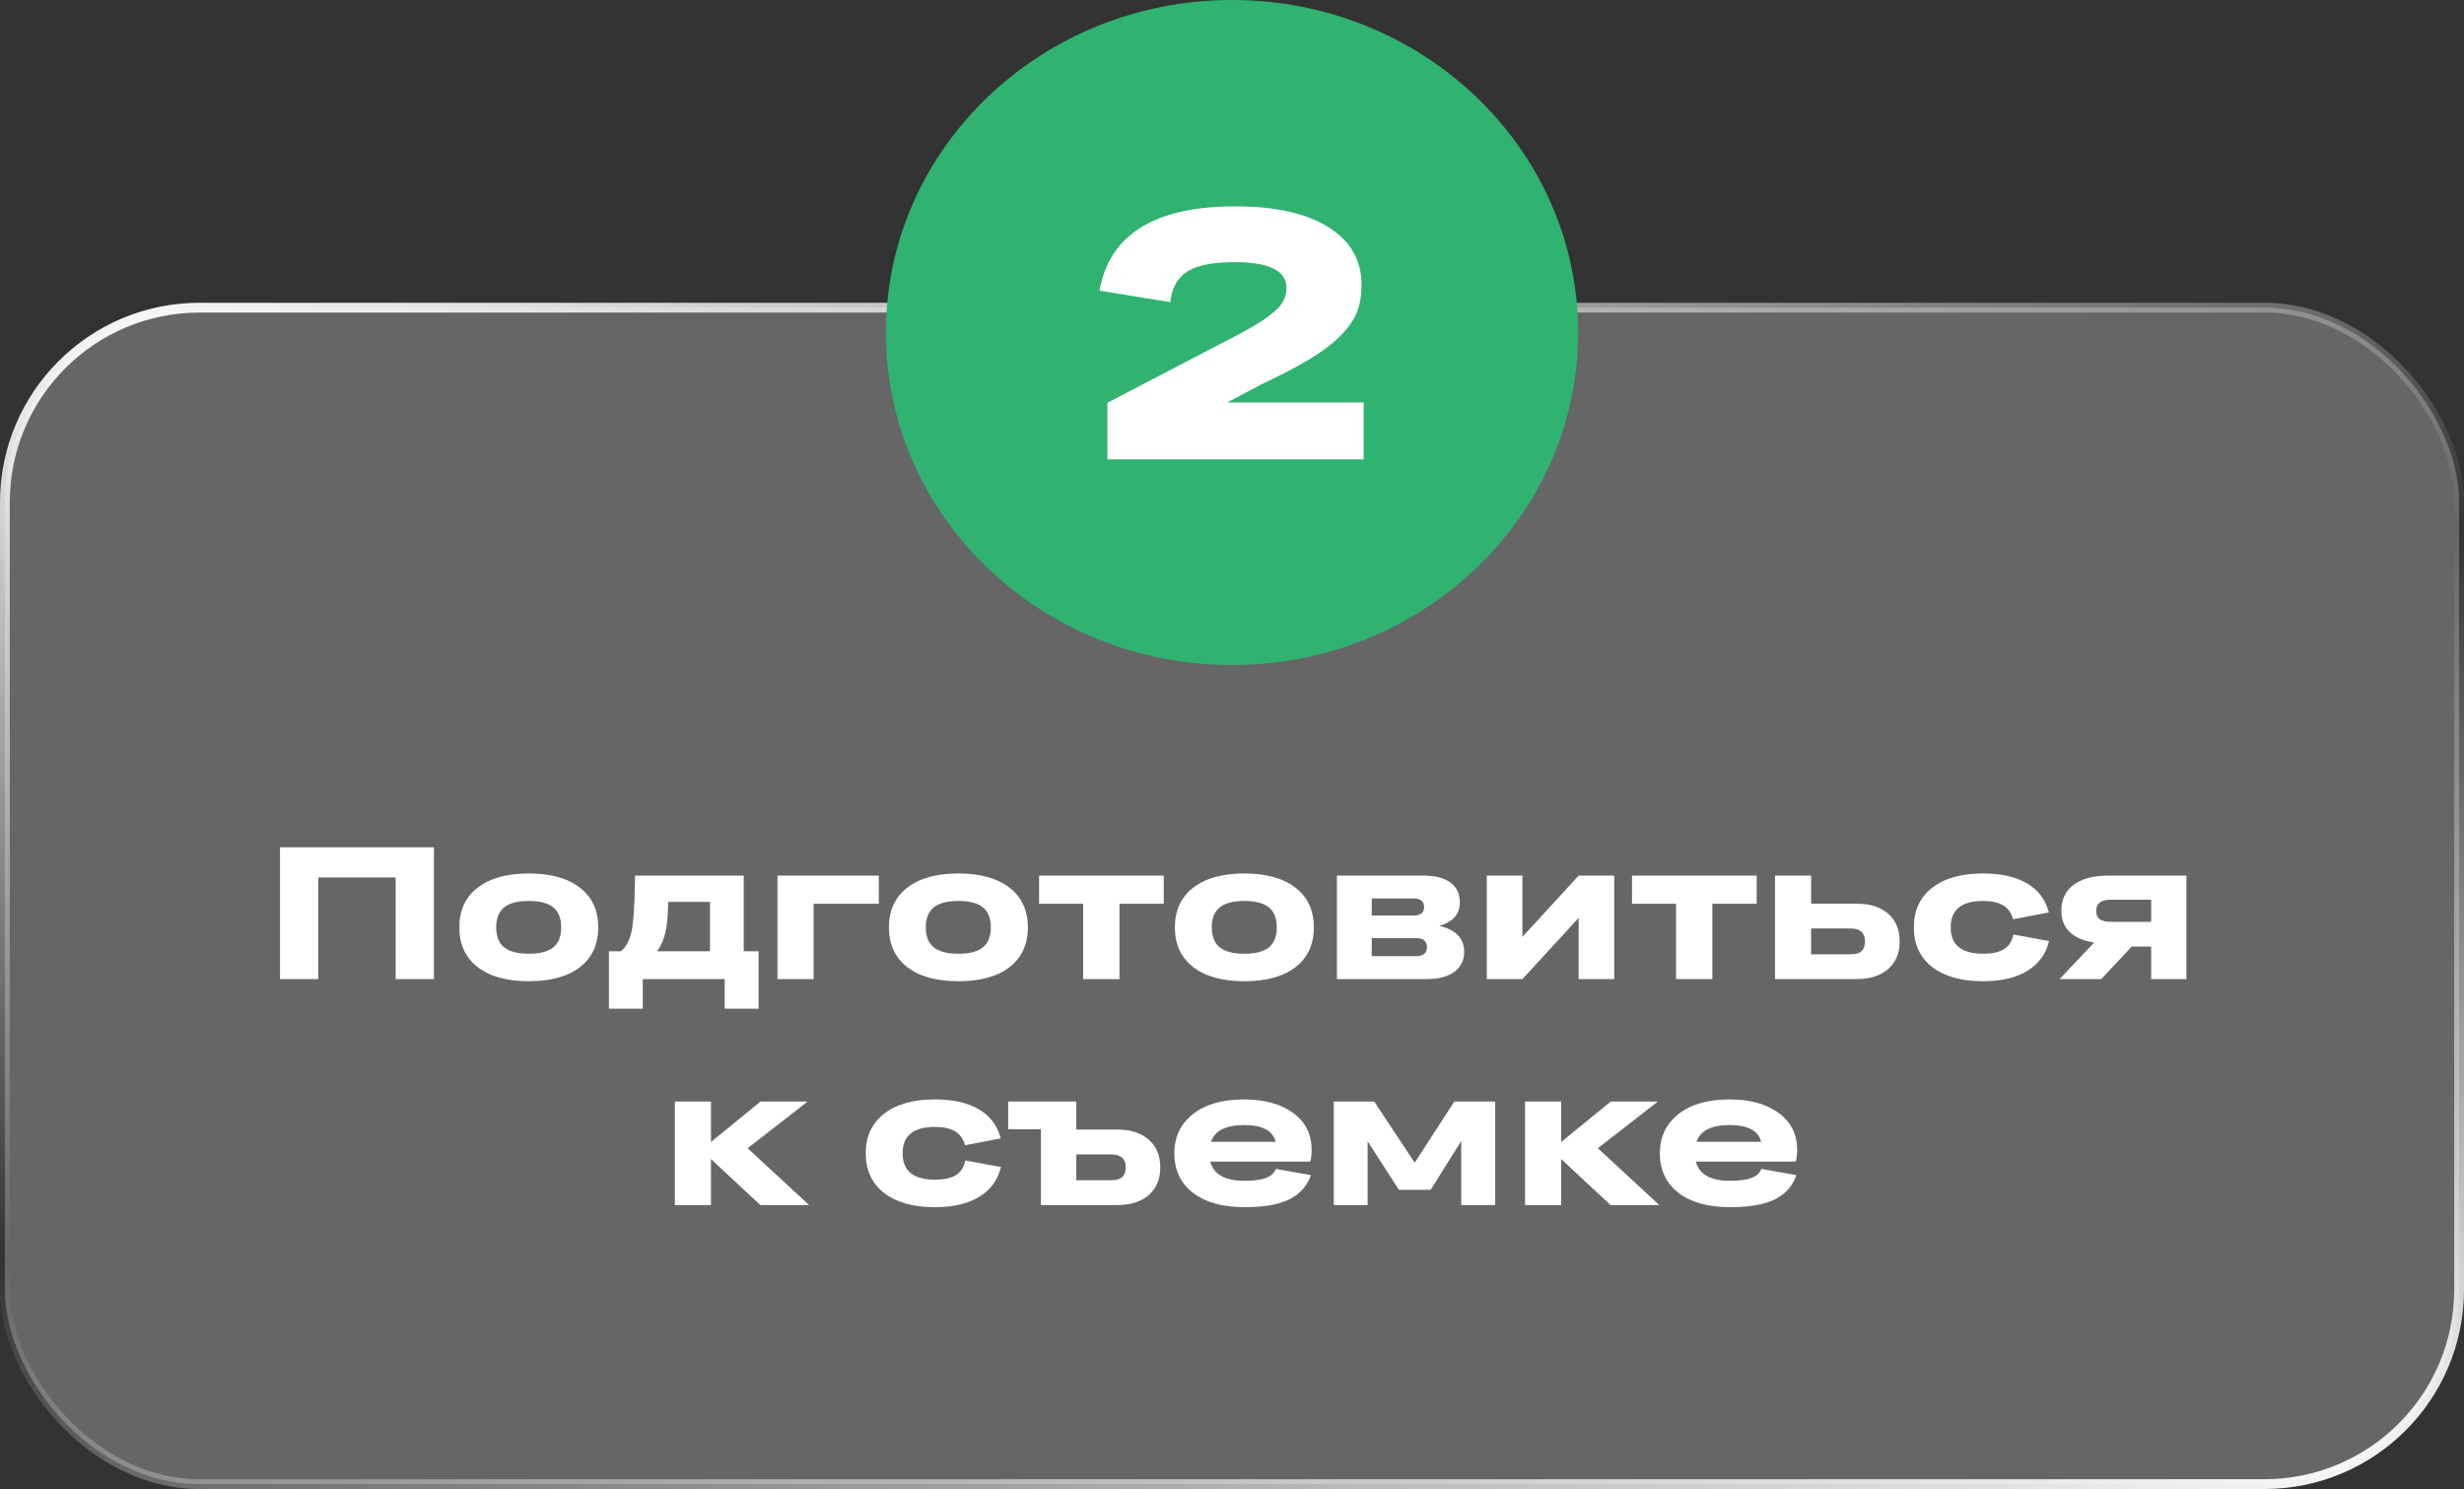
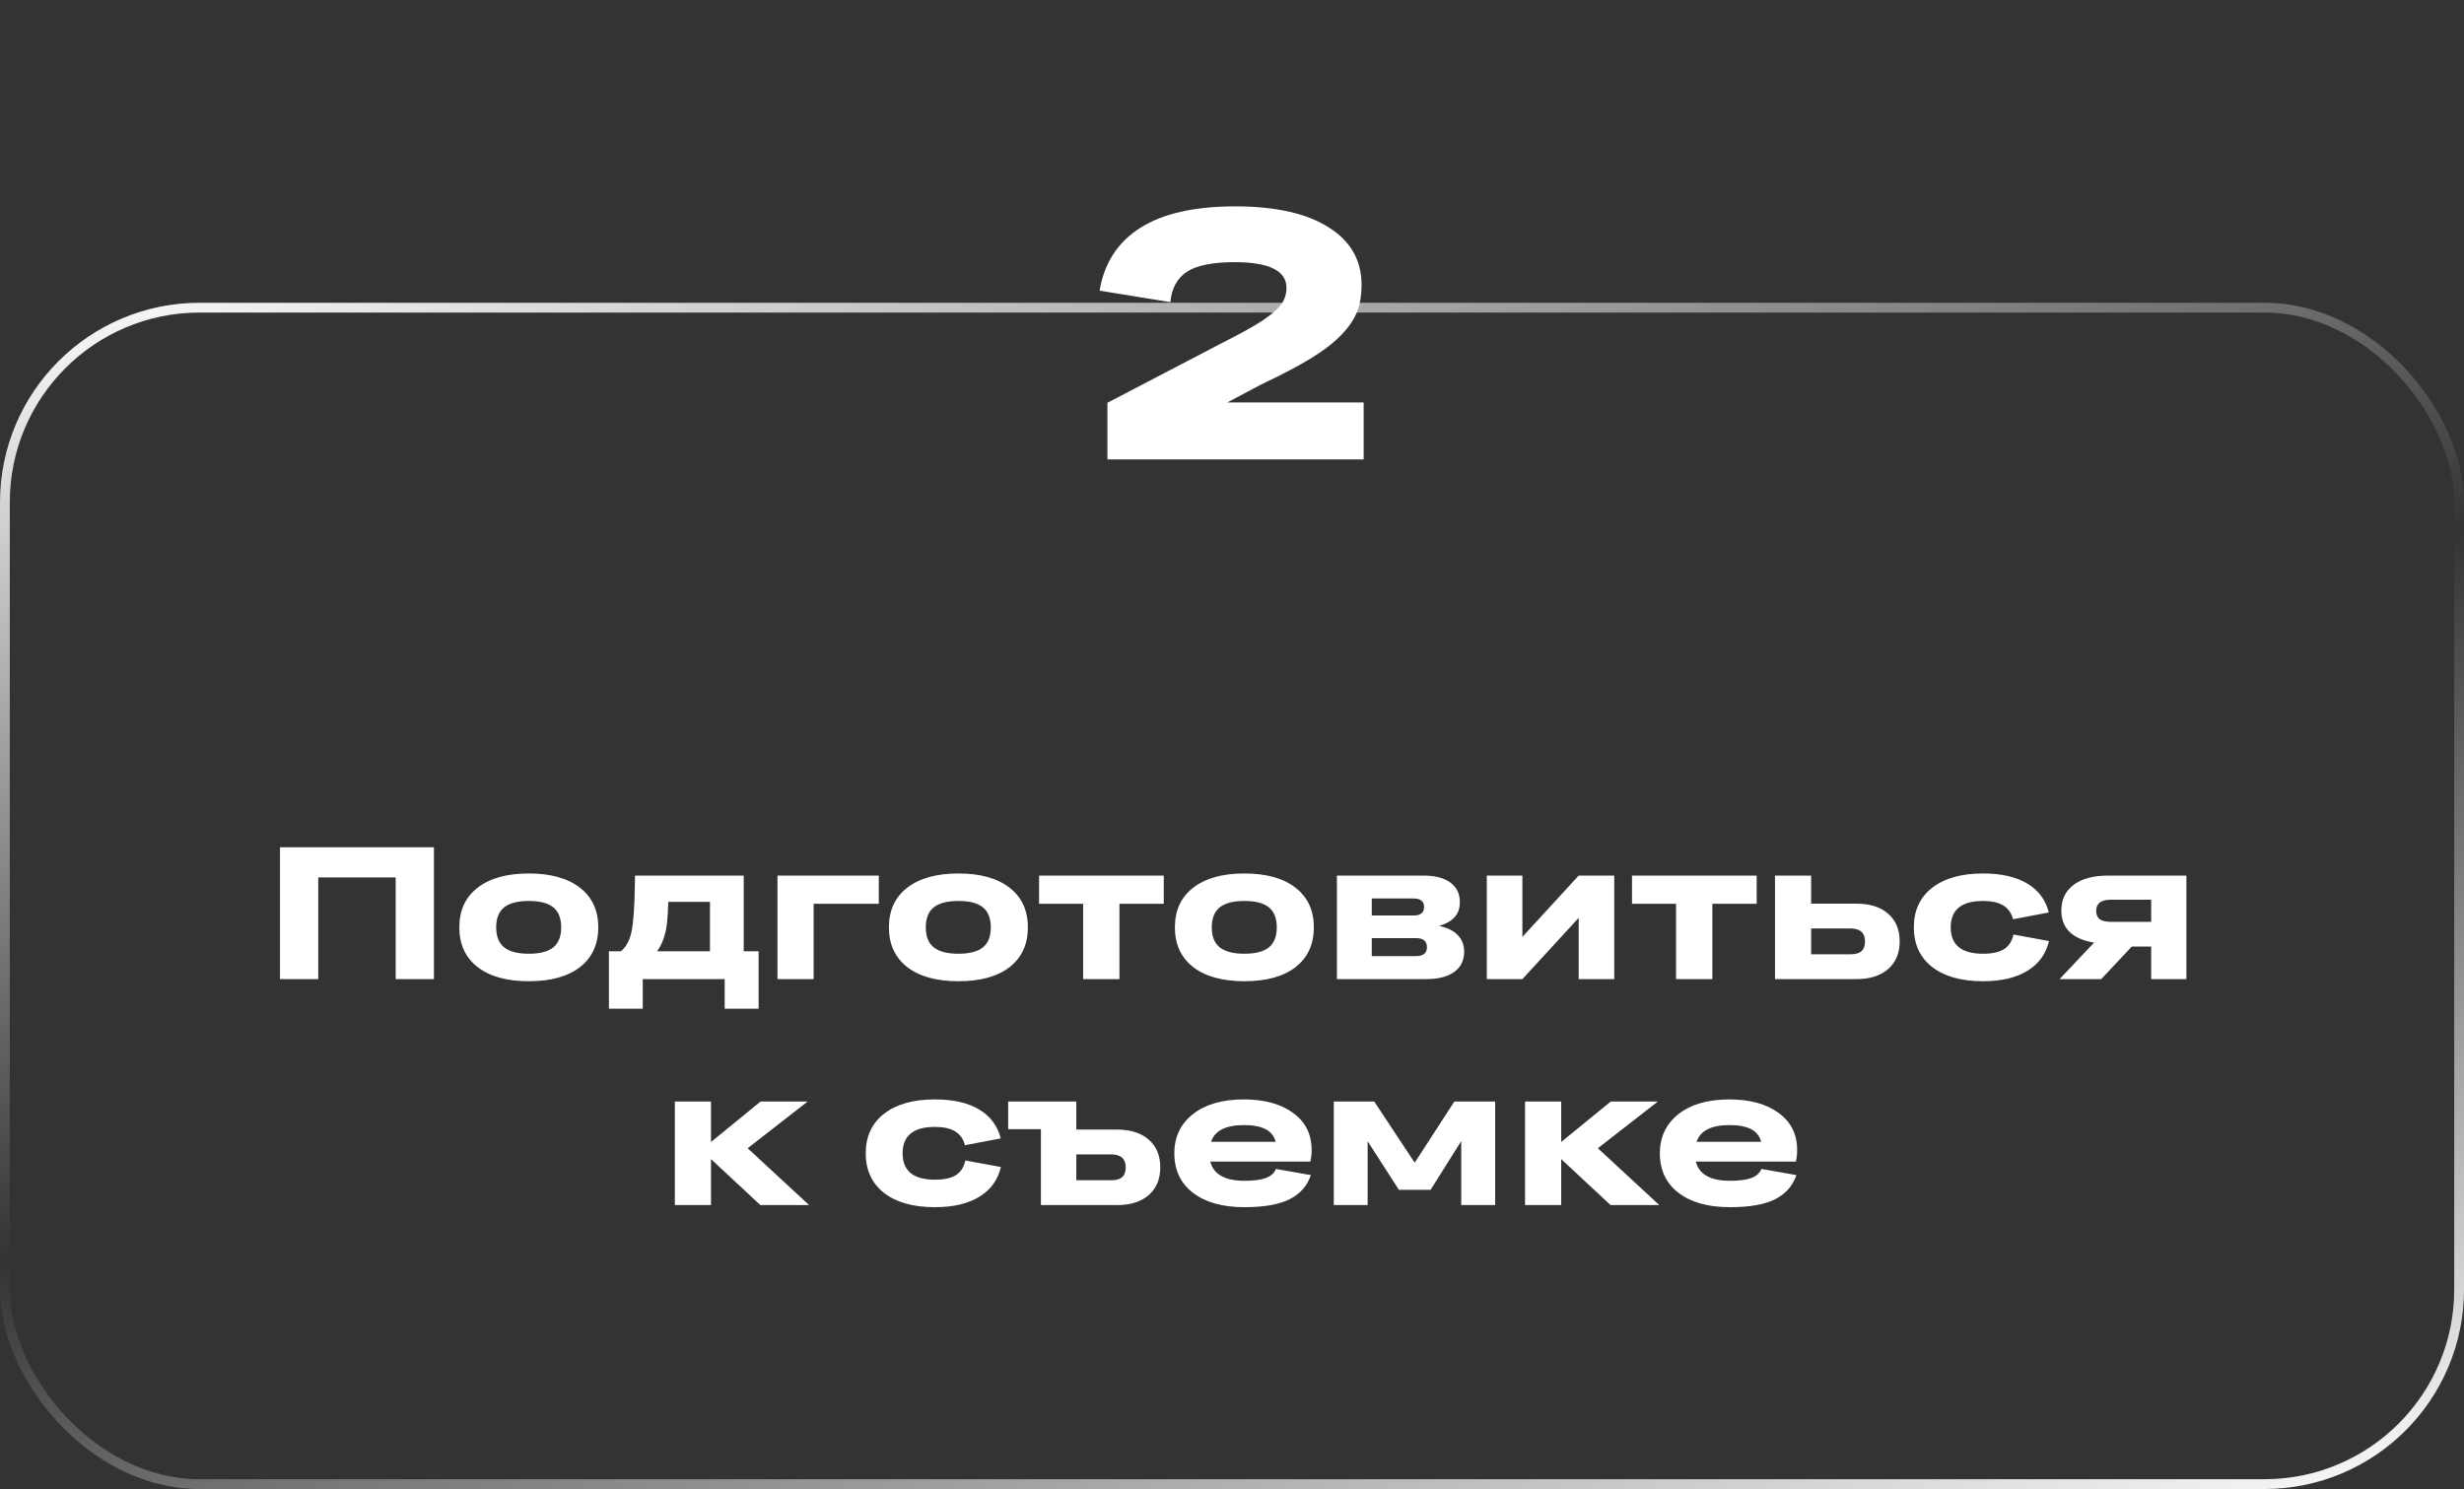
<svg xmlns="http://www.w3.org/2000/svg" width="3271" height="1977" viewBox="0 0 3271 1977" fill="none">
  <rect x="0" y="0" width="3271" height="1977" fill="#333333" stroke="none" />
-   <rect x="6.5" y="408.5" width="3258" height="1562" rx="258.5" fill="white" fill-opacity="0.25" />
  <rect x="6.5" y="408.5" width="3258" height="1562" rx="258.5" stroke="url(#paint0_linear_2778_448)" stroke-width="13" />
  <path d="M371.706 1300V1124.95H576.052V1300H525.271V1164.99H422.487V1300H371.706ZM702.028 1302.81C672.894 1302.81 650.23 1296.54 634.035 1284.01C617.84 1271.39 609.743 1253.82 609.743 1231.27C609.743 1208.73 617.84 1191.19 634.035 1178.66C650.23 1166.05 672.894 1159.74 702.028 1159.74C731.081 1159.74 753.705 1166.05 769.899 1178.66C786.094 1191.19 794.191 1208.73 794.191 1231.27C794.191 1253.82 786.135 1271.39 770.021 1284.01C753.908 1296.54 731.244 1302.81 702.028 1302.81ZM669.191 1257.76C676.271 1263.46 687.217 1266.31 702.028 1266.31C716.84 1266.31 727.704 1263.46 734.621 1257.76C741.538 1252.07 744.997 1243.24 744.997 1231.27C744.997 1219.31 741.538 1210.48 734.621 1204.79C727.704 1199.09 716.84 1196.24 702.028 1196.24C687.217 1196.24 676.271 1199.09 669.191 1204.79C662.193 1210.48 658.693 1219.31 658.693 1231.27C658.693 1243.24 662.193 1252.07 669.191 1257.76ZM808.352 1339.31V1263.01H824.343C831.423 1257.07 836.143 1248.12 838.503 1236.16C840.944 1224.19 842.368 1203.81 842.775 1175L843.02 1162.55H987.307V1263.01H1007.08V1339.31H962.038V1300H853.273V1339.31H808.352ZM881.35 1244.95C879.152 1251.7 876.141 1257.72 872.316 1263.01H942.507V1197.46H887.087C886.843 1208.94 886.314 1218.17 885.5 1225.17C884.768 1232.09 883.384 1238.68 881.35 1244.95ZM1032.11 1300V1162.55H1166.63V1200.02H1080.08V1300H1032.11ZM1272.34 1302.81C1243.21 1302.81 1220.54 1296.54 1204.35 1284.01C1188.15 1271.39 1180.06 1253.82 1180.06 1231.27C1180.06 1208.73 1188.15 1191.19 1204.35 1178.66C1220.54 1166.05 1243.21 1159.74 1272.34 1159.74C1301.39 1159.74 1324.02 1166.05 1340.21 1178.66C1356.41 1191.19 1364.5 1208.73 1364.5 1231.27C1364.5 1253.82 1356.45 1271.39 1340.33 1284.01C1324.22 1296.54 1301.56 1302.81 1272.34 1302.81ZM1239.5 1257.76C1246.58 1263.46 1257.53 1266.31 1272.34 1266.31C1287.15 1266.31 1298.02 1263.46 1304.93 1257.76C1311.85 1252.07 1315.31 1243.24 1315.31 1231.27C1315.31 1219.31 1311.85 1210.48 1304.93 1204.79C1298.02 1199.09 1287.15 1196.24 1272.34 1196.24C1257.53 1196.24 1246.58 1199.09 1239.5 1204.79C1232.51 1210.48 1229.01 1219.31 1229.01 1231.27C1229.01 1243.24 1232.51 1252.07 1239.5 1257.76ZM1437.87 1300V1200.02H1379.4V1162.55H1544.92V1200.02H1486.09V1300H1437.87ZM1651.98 1302.81C1622.85 1302.81 1600.18 1296.54 1583.99 1284.01C1567.79 1271.39 1559.69 1253.82 1559.69 1231.27C1559.69 1208.73 1567.79 1191.19 1583.99 1178.66C1600.18 1166.05 1622.85 1159.74 1651.98 1159.74C1681.03 1159.74 1703.66 1166.05 1719.85 1178.66C1736.05 1191.19 1744.14 1208.73 1744.14 1231.27C1744.14 1253.82 1736.09 1271.39 1719.97 1284.01C1703.86 1296.54 1681.19 1302.81 1651.98 1302.81ZM1619.14 1257.76C1626.22 1263.46 1637.17 1266.31 1651.98 1266.31C1666.79 1266.31 1677.65 1263.46 1684.57 1257.76C1691.49 1252.07 1694.95 1243.24 1694.95 1231.27C1694.95 1219.31 1691.49 1210.48 1684.57 1204.79C1677.65 1199.09 1666.79 1196.24 1651.98 1196.24C1637.17 1196.24 1626.22 1199.09 1619.14 1204.79C1612.14 1210.48 1608.64 1219.31 1608.64 1231.27C1608.64 1243.24 1612.14 1252.07 1619.14 1257.76ZM1774.78 1300V1162.55H1890.02C1905.23 1162.55 1917.03 1165.64 1925.42 1171.83C1933.8 1178.01 1937.99 1186.72 1937.99 1197.95C1937.99 1205.84 1935.75 1212.35 1931.28 1217.48C1926.8 1222.61 1919.88 1226.6 1910.52 1229.44C1921.43 1231.64 1929.69 1235.71 1935.3 1241.65C1940.92 1247.51 1943.73 1254.79 1943.73 1263.5C1943.73 1275.06 1939.33 1284.05 1930.54 1290.48C1921.75 1296.83 1909.43 1300 1893.56 1300H1774.78ZM1876.47 1192.94H1821.05V1215.53H1876.47C1885.83 1215.53 1890.5 1211.78 1890.5 1204.3C1890.5 1196.73 1885.83 1192.94 1876.47 1192.94ZM1879.76 1245.56H1821.05V1269.48H1879.76C1889.45 1269.48 1894.29 1265.49 1894.29 1257.52C1894.29 1249.54 1889.45 1245.56 1879.76 1245.56ZM1973.76 1300V1162.55H2021V1243.97L2095.71 1162.55H2142.95V1300H2095.71V1218.7L2021 1300H1973.76ZM2224.98 1300V1200.02H2166.51V1162.55H2332.03V1200.02H2273.2V1300H2224.98ZM2356.33 1300V1162.55H2404.3V1199.78H2464.36C2482.34 1199.78 2496.42 1204.26 2506.59 1213.21C2516.77 1222.08 2521.85 1234.33 2521.85 1249.95C2521.85 1265.49 2516.73 1277.74 2506.47 1286.69C2496.3 1295.56 2482.26 1300 2464.36 1300H2356.33ZM2456.54 1232.74H2404.3V1267.04H2456.54C2463.22 1267.04 2468.1 1265.66 2471.19 1262.89C2474.29 1260.12 2475.83 1255.81 2475.83 1249.95C2475.83 1238.48 2469.4 1232.74 2456.54 1232.74ZM2719.85 1211.5L2672.37 1220.53C2670.25 1212.31 2665.94 1206.21 2659.43 1202.22C2652.92 1198.23 2643.92 1196.24 2632.45 1196.24C2603.88 1196.24 2589.6 1207.92 2589.6 1231.27C2589.6 1254.63 2603.88 1266.31 2632.45 1266.31C2644.74 1266.31 2654.05 1264.27 2660.4 1260.21C2666.83 1256.14 2670.98 1249.67 2672.85 1240.8L2720.09 1249.46C2716.03 1266.63 2706.46 1279.82 2691.41 1289.01C2676.35 1298.21 2656.7 1302.81 2632.45 1302.81C2603.72 1302.81 2581.22 1296.5 2564.94 1283.89C2548.75 1271.19 2540.65 1253.65 2540.65 1231.27C2540.65 1208.89 2548.75 1191.4 2564.94 1178.78C2581.22 1166.09 2603.72 1159.74 2632.45 1159.74C2656.62 1159.74 2676.11 1164.14 2690.92 1172.92C2705.81 1181.63 2715.46 1194.49 2719.85 1211.5ZM2736.45 1209.06C2736.45 1194.41 2741.86 1183.02 2752.69 1174.88C2763.59 1166.66 2778.85 1162.55 2798.46 1162.55H2902.47V1300H2855.71V1256.79H2829.96L2789.43 1300H2734.13L2779.91 1251.54C2765.5 1249.18 2754.64 1244.42 2747.32 1237.26C2740.07 1230.09 2736.45 1220.69 2736.45 1209.06ZM2802.49 1223.95H2855.71V1194.53H2802.49C2789.31 1194.53 2782.72 1199.45 2782.72 1209.3C2782.72 1214.43 2784.3 1218.17 2787.48 1220.53C2790.65 1222.81 2795.66 1223.95 2802.49 1223.95ZM895.876 1600V1462.55H943.85V1516.26L1009.65 1462.55H1072.15L992.556 1524.56L1074.1 1600H1009.4L943.85 1538.96V1600H895.876ZM1328.49 1511.5L1281.01 1520.53C1278.89 1512.31 1274.58 1506.21 1268.07 1502.22C1261.56 1498.23 1252.57 1496.24 1241.09 1496.24C1212.53 1496.24 1198.24 1507.92 1198.24 1531.27C1198.24 1554.63 1212.53 1566.31 1241.09 1566.31C1253.38 1566.31 1262.7 1564.27 1269.04 1560.21C1275.47 1556.14 1279.62 1549.67 1281.5 1540.8L1328.74 1549.46C1324.67 1566.63 1315.11 1579.82 1300.05 1589.01C1285 1598.21 1265.34 1602.81 1241.09 1602.81C1212.36 1602.81 1189.86 1596.5 1173.59 1583.89C1157.39 1571.19 1149.29 1553.65 1149.29 1531.27C1149.29 1508.89 1157.39 1491.4 1173.59 1478.78C1189.86 1466.09 1212.36 1459.74 1241.09 1459.74C1265.26 1459.74 1284.75 1464.14 1299.56 1472.92C1314.46 1481.63 1324.1 1494.49 1328.49 1511.5ZM1381.84 1600V1499.29H1338.38V1462.55H1428.83V1499.78H1483.03C1500.94 1499.78 1514.94 1504.26 1525.03 1513.21C1535.2 1522.08 1540.29 1534.33 1540.29 1549.95C1540.29 1565.49 1535.2 1577.74 1525.03 1586.69C1514.85 1595.56 1500.86 1600 1483.03 1600H1381.84ZM1475.1 1532.74H1428.83V1567.04H1475.1C1481.77 1567.04 1486.66 1565.66 1489.75 1562.89C1492.84 1560.12 1494.39 1555.81 1494.39 1549.95C1494.39 1538.48 1487.96 1532.74 1475.1 1532.74ZM1651.98 1602.81C1623.09 1602.81 1600.34 1596.46 1583.74 1583.76C1567.22 1571.07 1558.96 1553.57 1558.96 1531.27C1558.96 1509.63 1567.18 1492.29 1583.62 1479.27C1600.14 1466.25 1622.68 1459.74 1651.25 1459.74C1678.51 1459.74 1700.32 1465.72 1716.68 1477.69C1733.03 1489.65 1741.21 1506.01 1741.21 1526.76C1741.21 1532.45 1740.64 1537.62 1739.5 1542.26H1606.69C1611 1559.27 1626.18 1567.77 1652.22 1567.77C1664.51 1567.77 1673.99 1566.51 1680.67 1563.99C1687.34 1561.39 1691.69 1557.4 1693.73 1552.03L1740.24 1560.21C1735.35 1574.53 1725.91 1585.23 1711.92 1592.31C1698 1599.31 1678.02 1602.81 1651.98 1602.81ZM1651.49 1493.8C1627.24 1493.8 1612.63 1501.2 1607.67 1516.02H1693.48C1691.37 1508.28 1686.85 1502.67 1679.93 1499.17C1673.02 1495.59 1663.54 1493.8 1651.49 1493.8ZM1815.55 1600H1770.63V1462.55H1824.34L1878.05 1543.73L1930.67 1462.55H1984.87V1600H1939.82V1515.04L1899.17 1579.74H1857.06L1815.55 1515.28V1600ZM2024.54 1600V1462.55H2072.51V1516.26L2138.31 1462.55H2200.81L2121.22 1524.56L2202.76 1600H2138.06L2072.51 1538.96V1600H2024.54ZM2296.51 1602.81C2267.62 1602.81 2244.88 1596.46 2228.27 1583.76C2211.75 1571.07 2203.49 1553.57 2203.49 1531.27C2203.49 1509.63 2211.71 1492.29 2228.15 1479.27C2244.67 1466.25 2267.21 1459.74 2295.78 1459.74C2323.04 1459.74 2344.85 1465.72 2361.21 1477.69C2377.57 1489.65 2385.74 1506.01 2385.74 1526.76C2385.74 1532.45 2385.17 1537.62 2384.04 1542.26H2251.22C2255.54 1559.27 2270.71 1567.77 2296.75 1567.77C2309.04 1567.77 2318.52 1566.51 2325.2 1563.99C2331.87 1561.39 2336.22 1557.4 2338.26 1552.03L2384.77 1560.21C2379.88 1574.53 2370.44 1585.23 2356.45 1592.31C2342.53 1599.31 2322.55 1602.81 2296.51 1602.81ZM2296.02 1493.8C2271.77 1493.8 2257.16 1501.2 2252.2 1516.02H2338.01C2335.9 1508.28 2331.38 1502.67 2324.46 1499.17C2317.55 1495.59 2308.07 1493.8 2296.02 1493.8Z" fill="white" />
-   <ellipse cx="1635.5" cy="441.5" rx="459.5" ry="441.5" fill="#30B271" />
  <path d="M1470.12 534.769L1624.96 454C1647.58 442.615 1664.81 433 1676.65 425.154C1688.5 417.154 1696.65 410 1701.12 403.692C1705.58 397.231 1707.81 390.077 1707.81 382.231C1707.81 359.462 1684.81 348.077 1638.81 348.077C1609.88 348.077 1588.88 352.308 1575.81 360.769C1562.88 369.077 1555.5 382.538 1553.65 401.154L1459.73 385.923C1465.88 349.154 1483.96 321.308 1513.96 302.385C1543.96 283.462 1585.88 274 1639.73 274C1693.12 274 1734.42 283.231 1763.65 301.692C1792.88 320 1807.5 345.538 1807.5 378.308C1807.5 391.385 1805.65 402.923 1801.96 412.923C1798.27 422.923 1791.42 433.231 1781.42 443.846C1771.58 454.308 1758.04 464.846 1740.81 475.462C1723.73 485.923 1701.65 497.538 1674.58 510.308L1629.35 534.308H1810.27V610H1470.12V534.769Z" fill="white" />
  <defs>
    <linearGradient id="paint0_linear_2778_448" x1="0" y1="402" x2="694.763" y2="2741.93" gradientUnits="userSpaceOnUse">
      <stop stop-color="white" />
      <stop offset="0.5" stop-color="white" stop-opacity="0" />
      <stop offset="1" stop-color="white" />
    </linearGradient>
  </defs>
</svg>